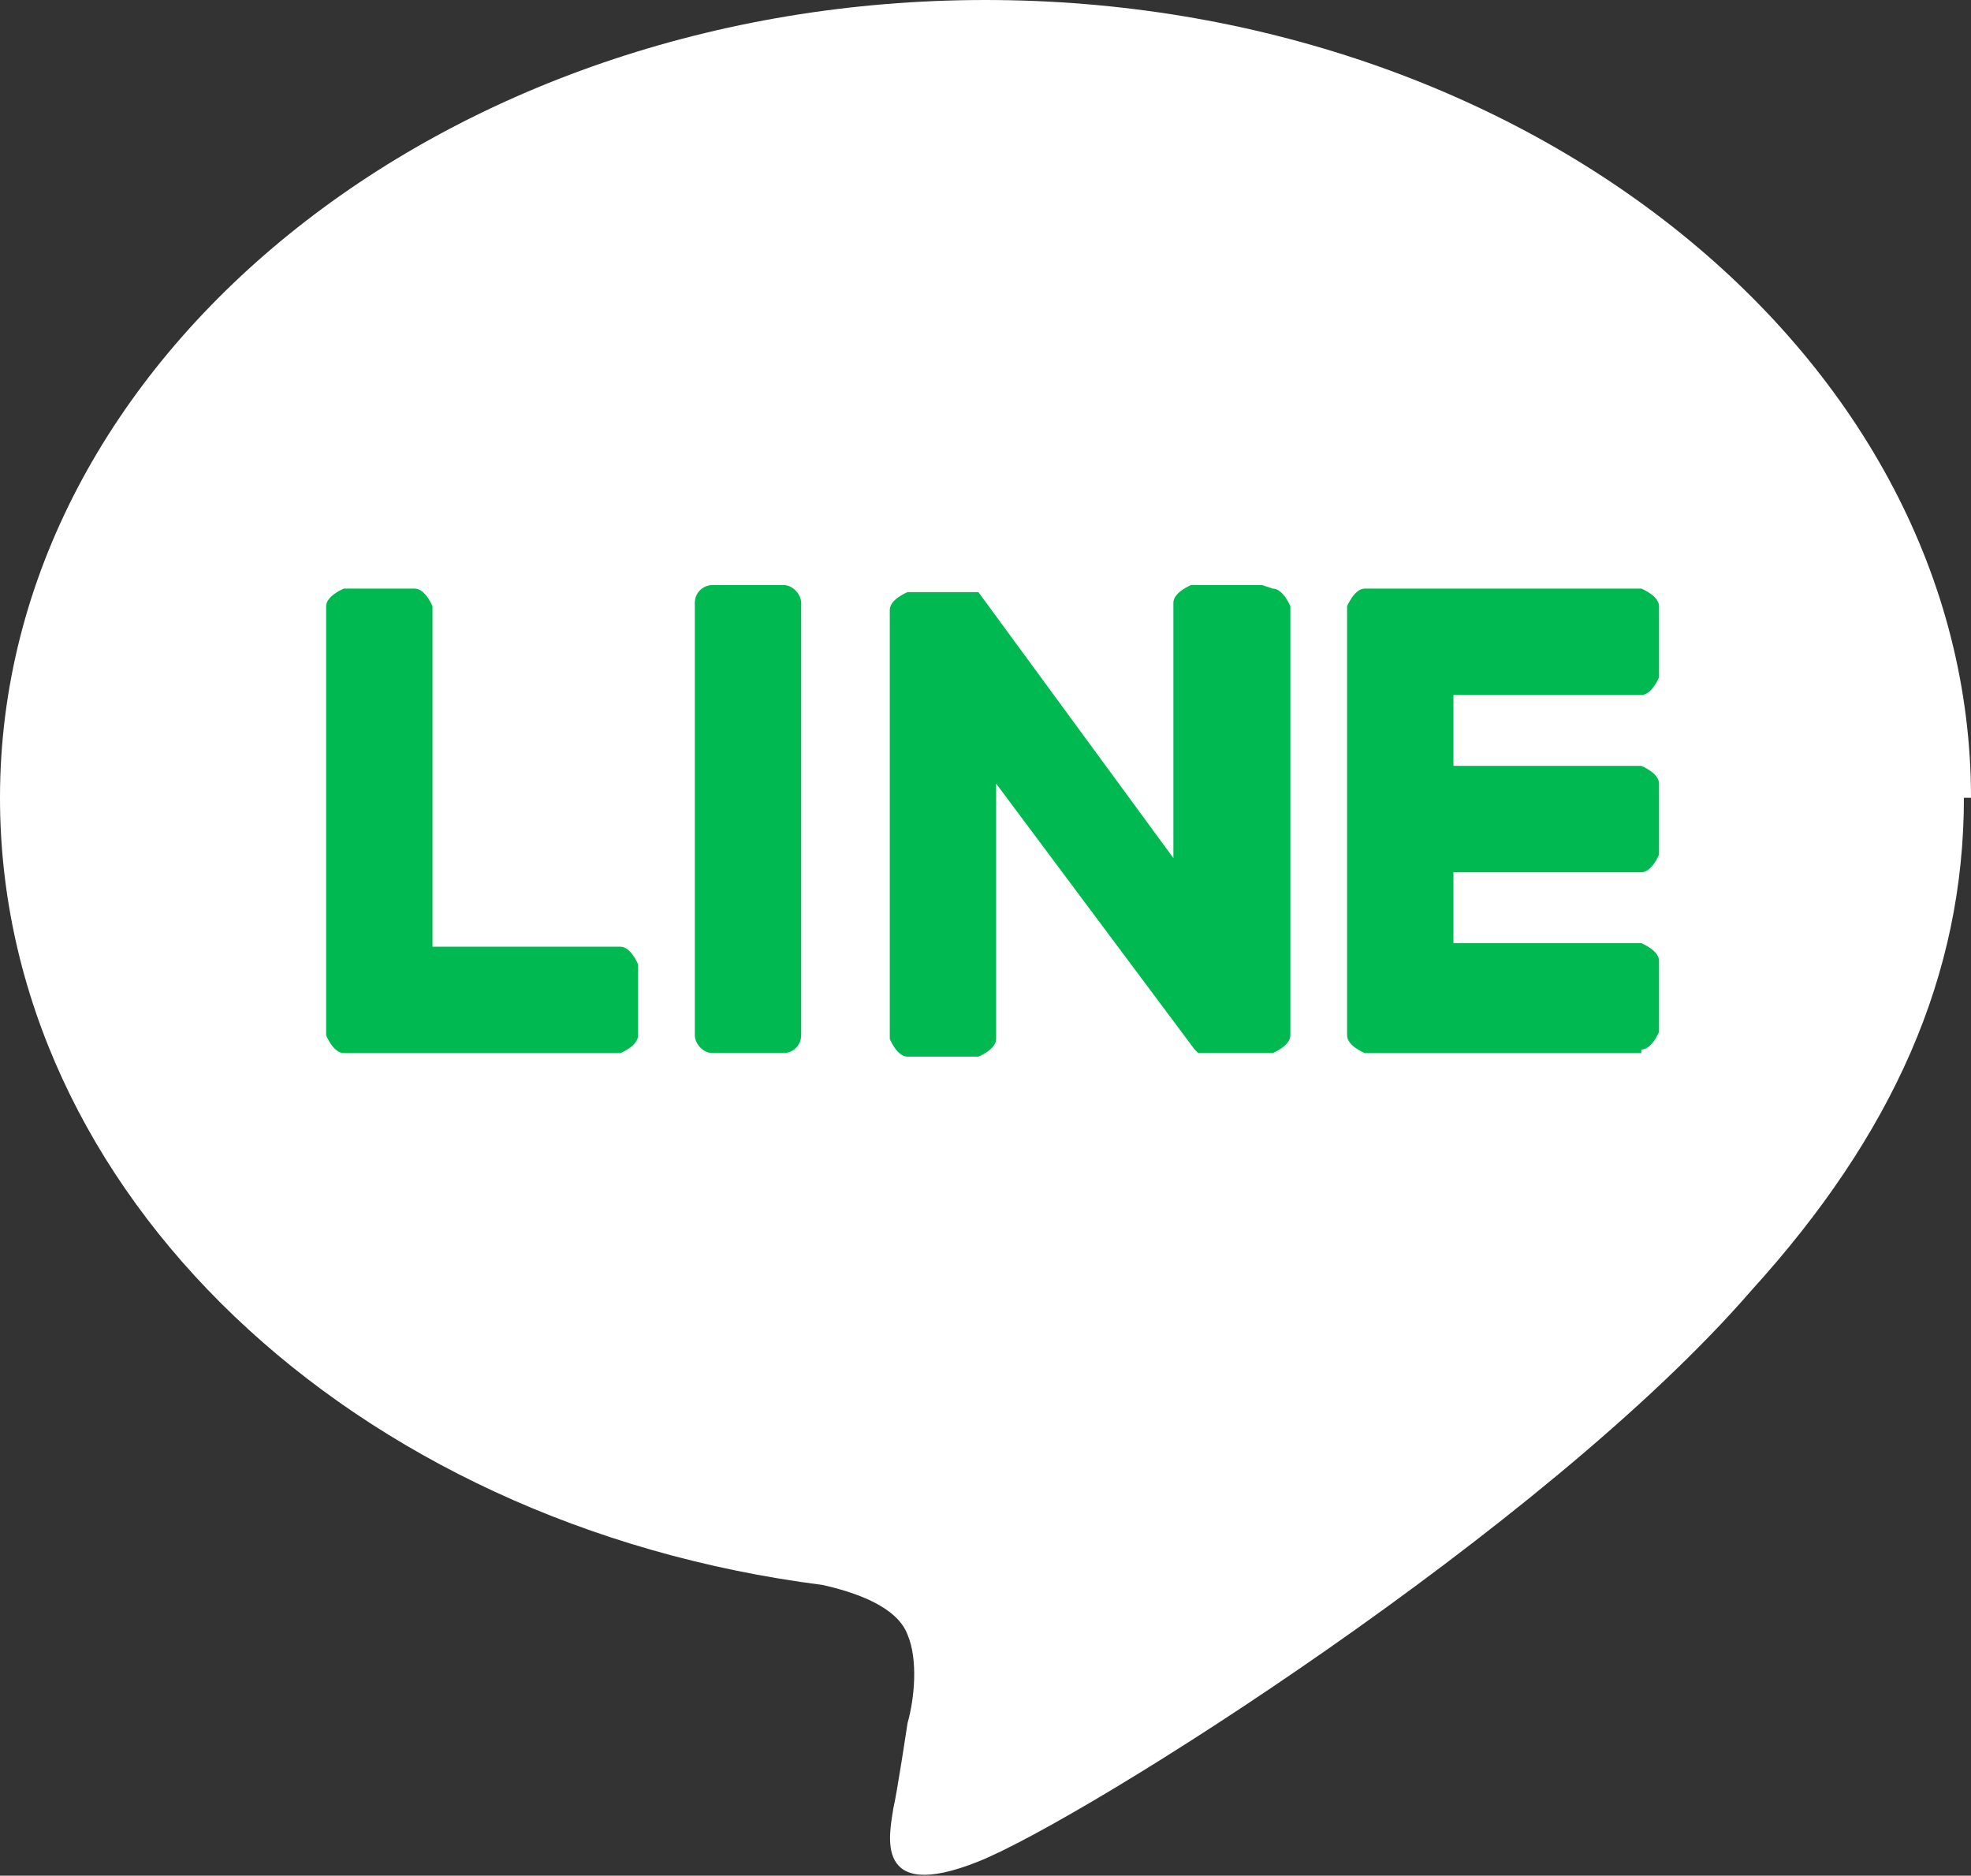
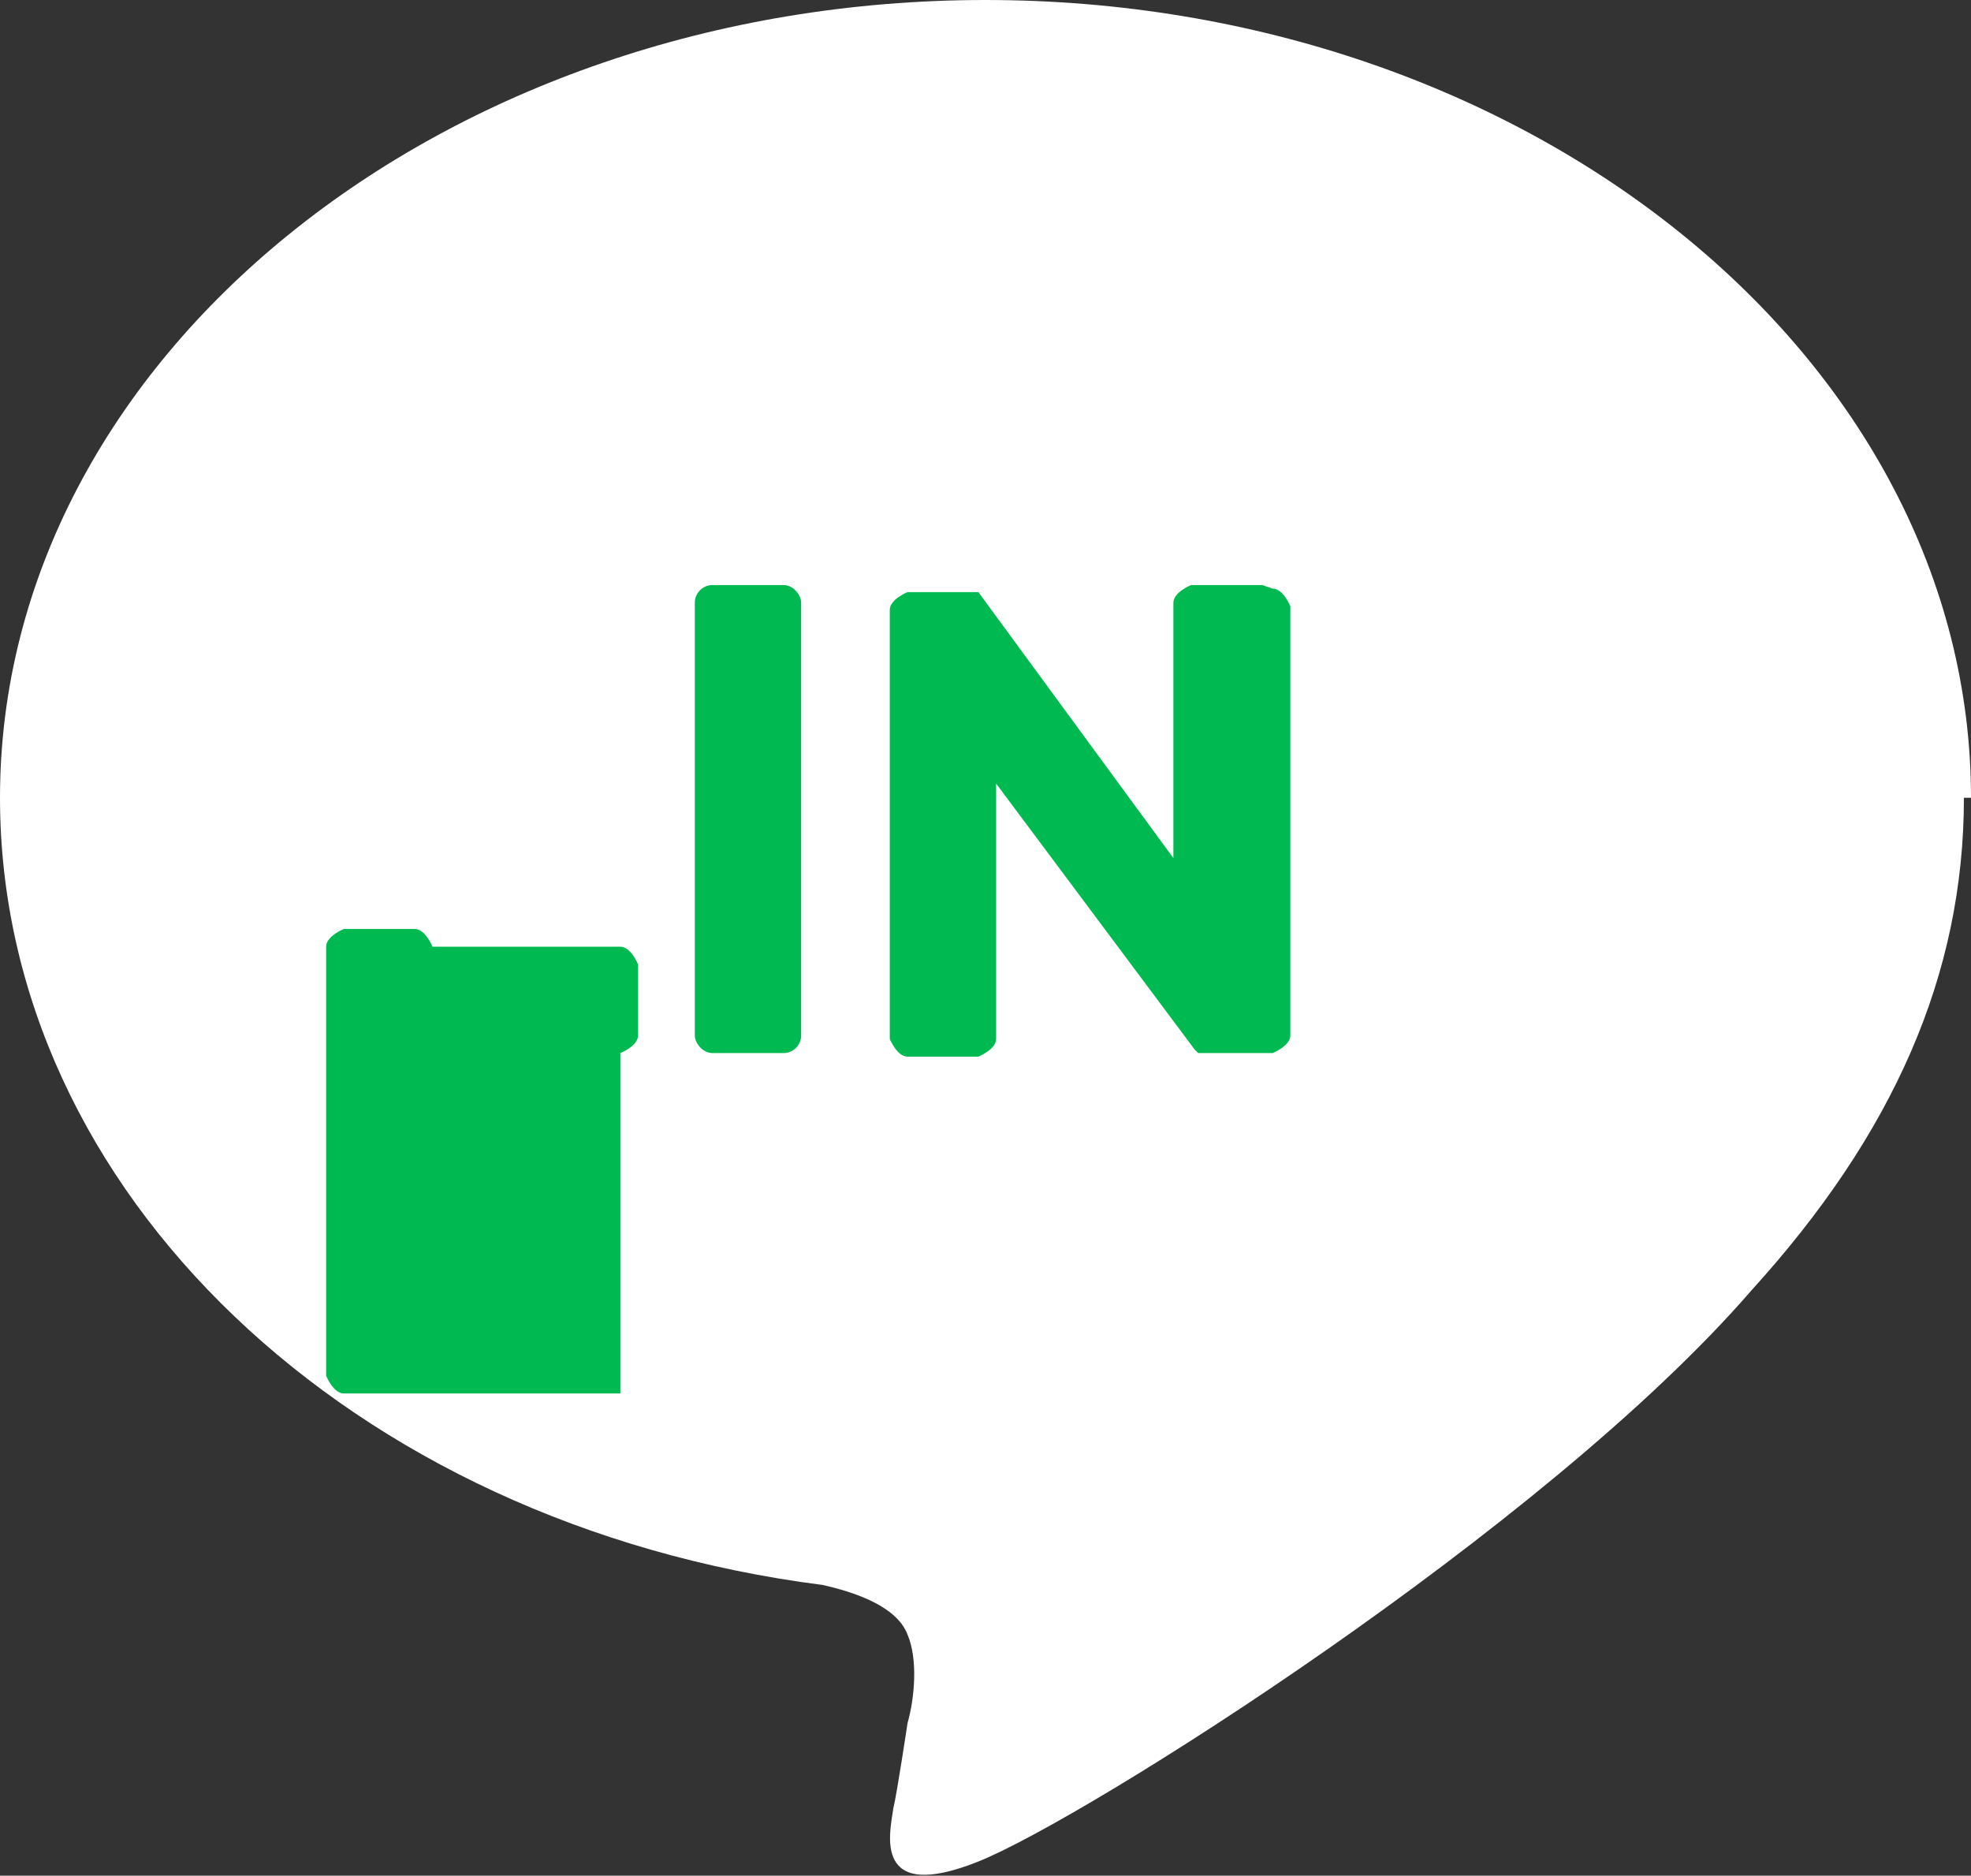
<svg xmlns="http://www.w3.org/2000/svg" id="Layer_2" viewBox="0 0 5.56 5.29">
  <rect x="0" y="0" width="5.56" height="5.29" fill="#333333" stroke="none" />
  <defs>
    <style>.cls-1{fill:#fff;}.cls-2{fill:#00ba51;}</style>
  </defs>
  <g id="design">
    <g>
      <path class="cls-1" d="m5.56,2.25c0-1.24-1.25-2.25-2.78-2.25S0,1.01,0,2.25c0,1.11.99,2.05,2.32,2.22.09.02.21.06.24.14.03.07.02.18,0,.25,0,0-.03.2-.04.24-.01.07-.06.27.24.15.3-.12,1.6-.94,2.18-1.61h0c.4-.44.6-.89.6-1.39Z" />
      <g>
-         <path class="cls-2" d="m4.63,2.97h-.78s-.05-.02-.05-.05h0v-1.21h0s.02-.05.05-.05h.78s.05.02.05.05v.2s-.02.05-.05.05h-.53v.2h.53s.05.02.05.05v.2s-.02.05-.05.05h-.53v.2h.53s.05.02.05.05v.2s-.02.05-.05.05Z" />
-         <path class="cls-2" d="m1.75,2.97s.05-.02.05-.05v-.2s-.02-.05-.05-.05h-.53v-.96s-.02-.05-.05-.05h-.2s-.05.02-.05.05v1.21h0s.02.05.05.05h.78Z" />
+         <path class="cls-2" d="m1.75,2.97s.05-.02.05-.05v-.2s-.02-.05-.05-.05h-.53s-.02-.05-.05-.05h-.2s-.05.02-.05.05v1.21h0s.02.05.05.05h.78Z" />
        <rect class="cls-2" x="1.96" y="1.65" width=".3" height="1.32" rx=".05" ry=".05" />
        <path class="cls-2" d="m3.56,1.65h-.2s-.05.02-.05.05v.72l-.55-.75s0,0,0,0c0,0,0,0,0,0,0,0,0,0,0,0,0,0,0,0,0,0,0,0,0,0,0,0,0,0,0,0,0,0,0,0,0,0,0,0,0,0,0,0,0,0,0,0,0,0,0,0,0,0,0,0,0,0,0,0,0,0,0,0,0,0,0,0,0,0,0,0,0,0,0,0,0,0,0,0,0,0,0,0,0,0,0,0,0,0,0,0,0,0,0,0,0,0,0,0,0,0,0,0,0,0,0,0,0,0,0,0h-.2s-.05.02-.05.05v1.21s.02.05.05.05h.2s.05-.02.05-.05v-.72l.56.75s0,0,.01.01c0,0,0,0,0,0,0,0,0,0,0,0,0,0,0,0,0,0,0,0,0,0,0,0,0,0,0,0,0,0,0,0,0,0,0,0,0,0,0,0,0,0,0,0,0,0,0,0,0,0,0,0,.01,0h.2s.05-.02.05-.05v-1.21s-.02-.05-.05-.05Z" />
      </g>
    </g>
  </g>
</svg>